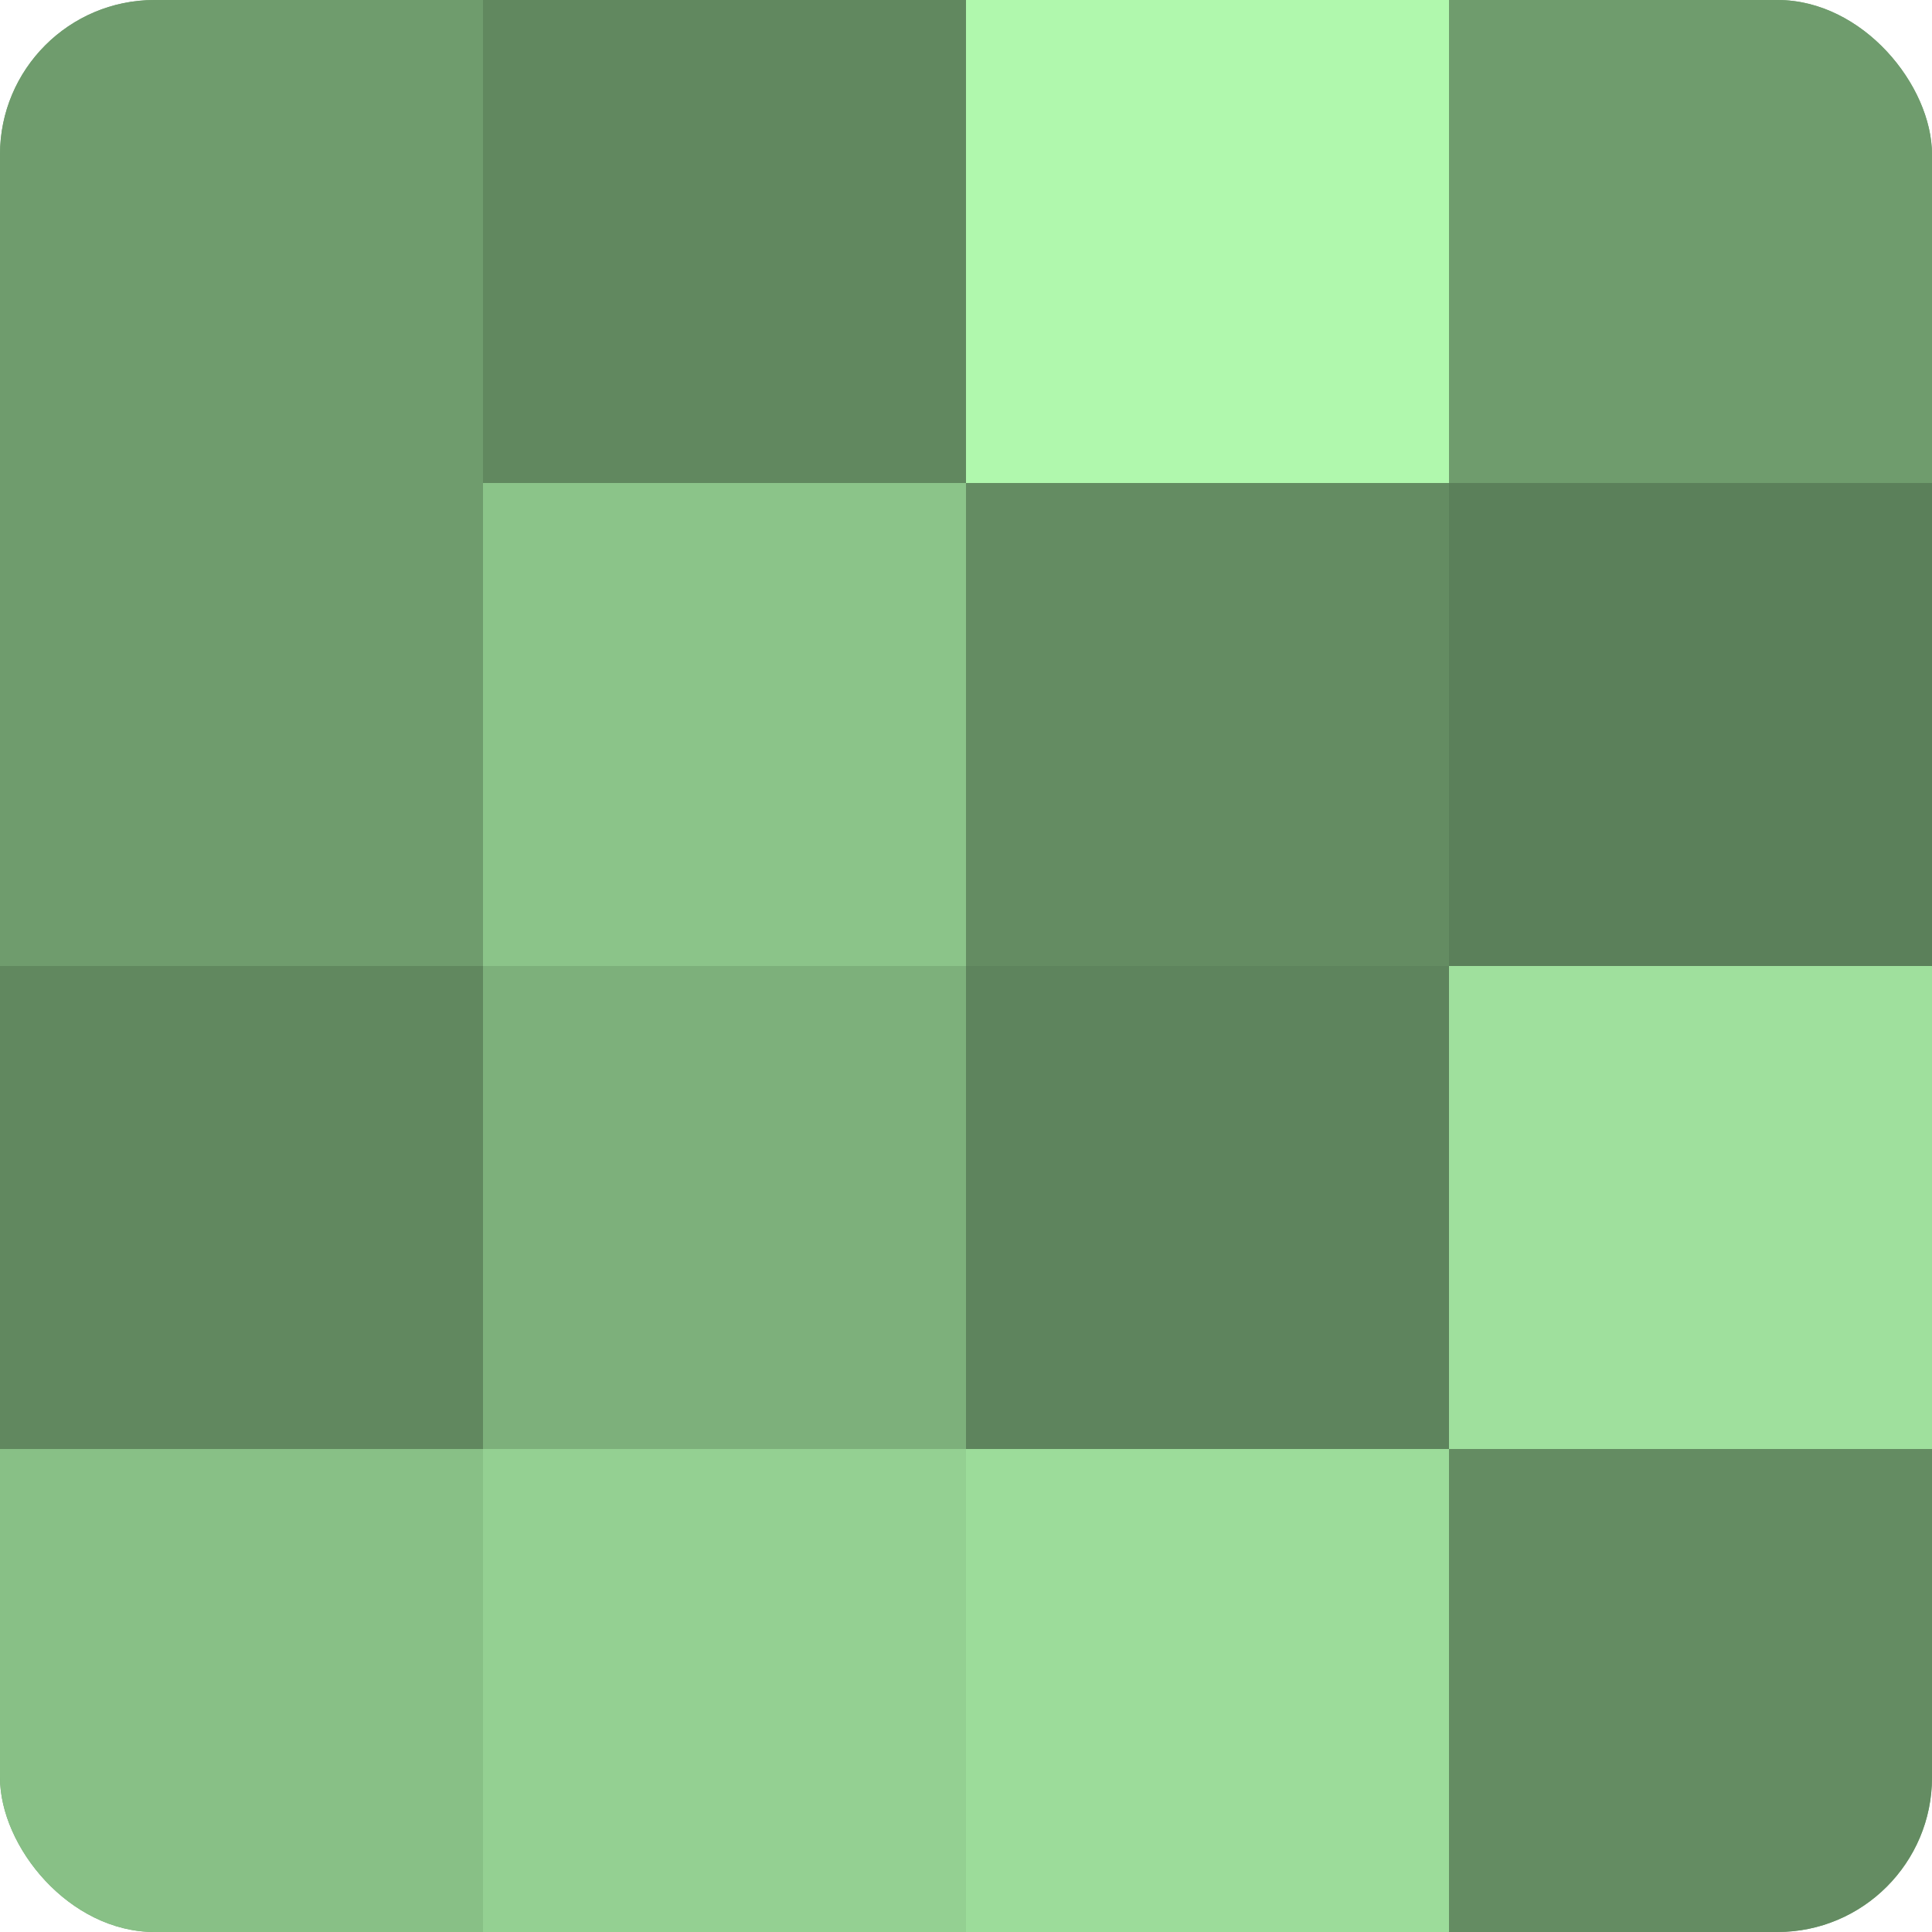
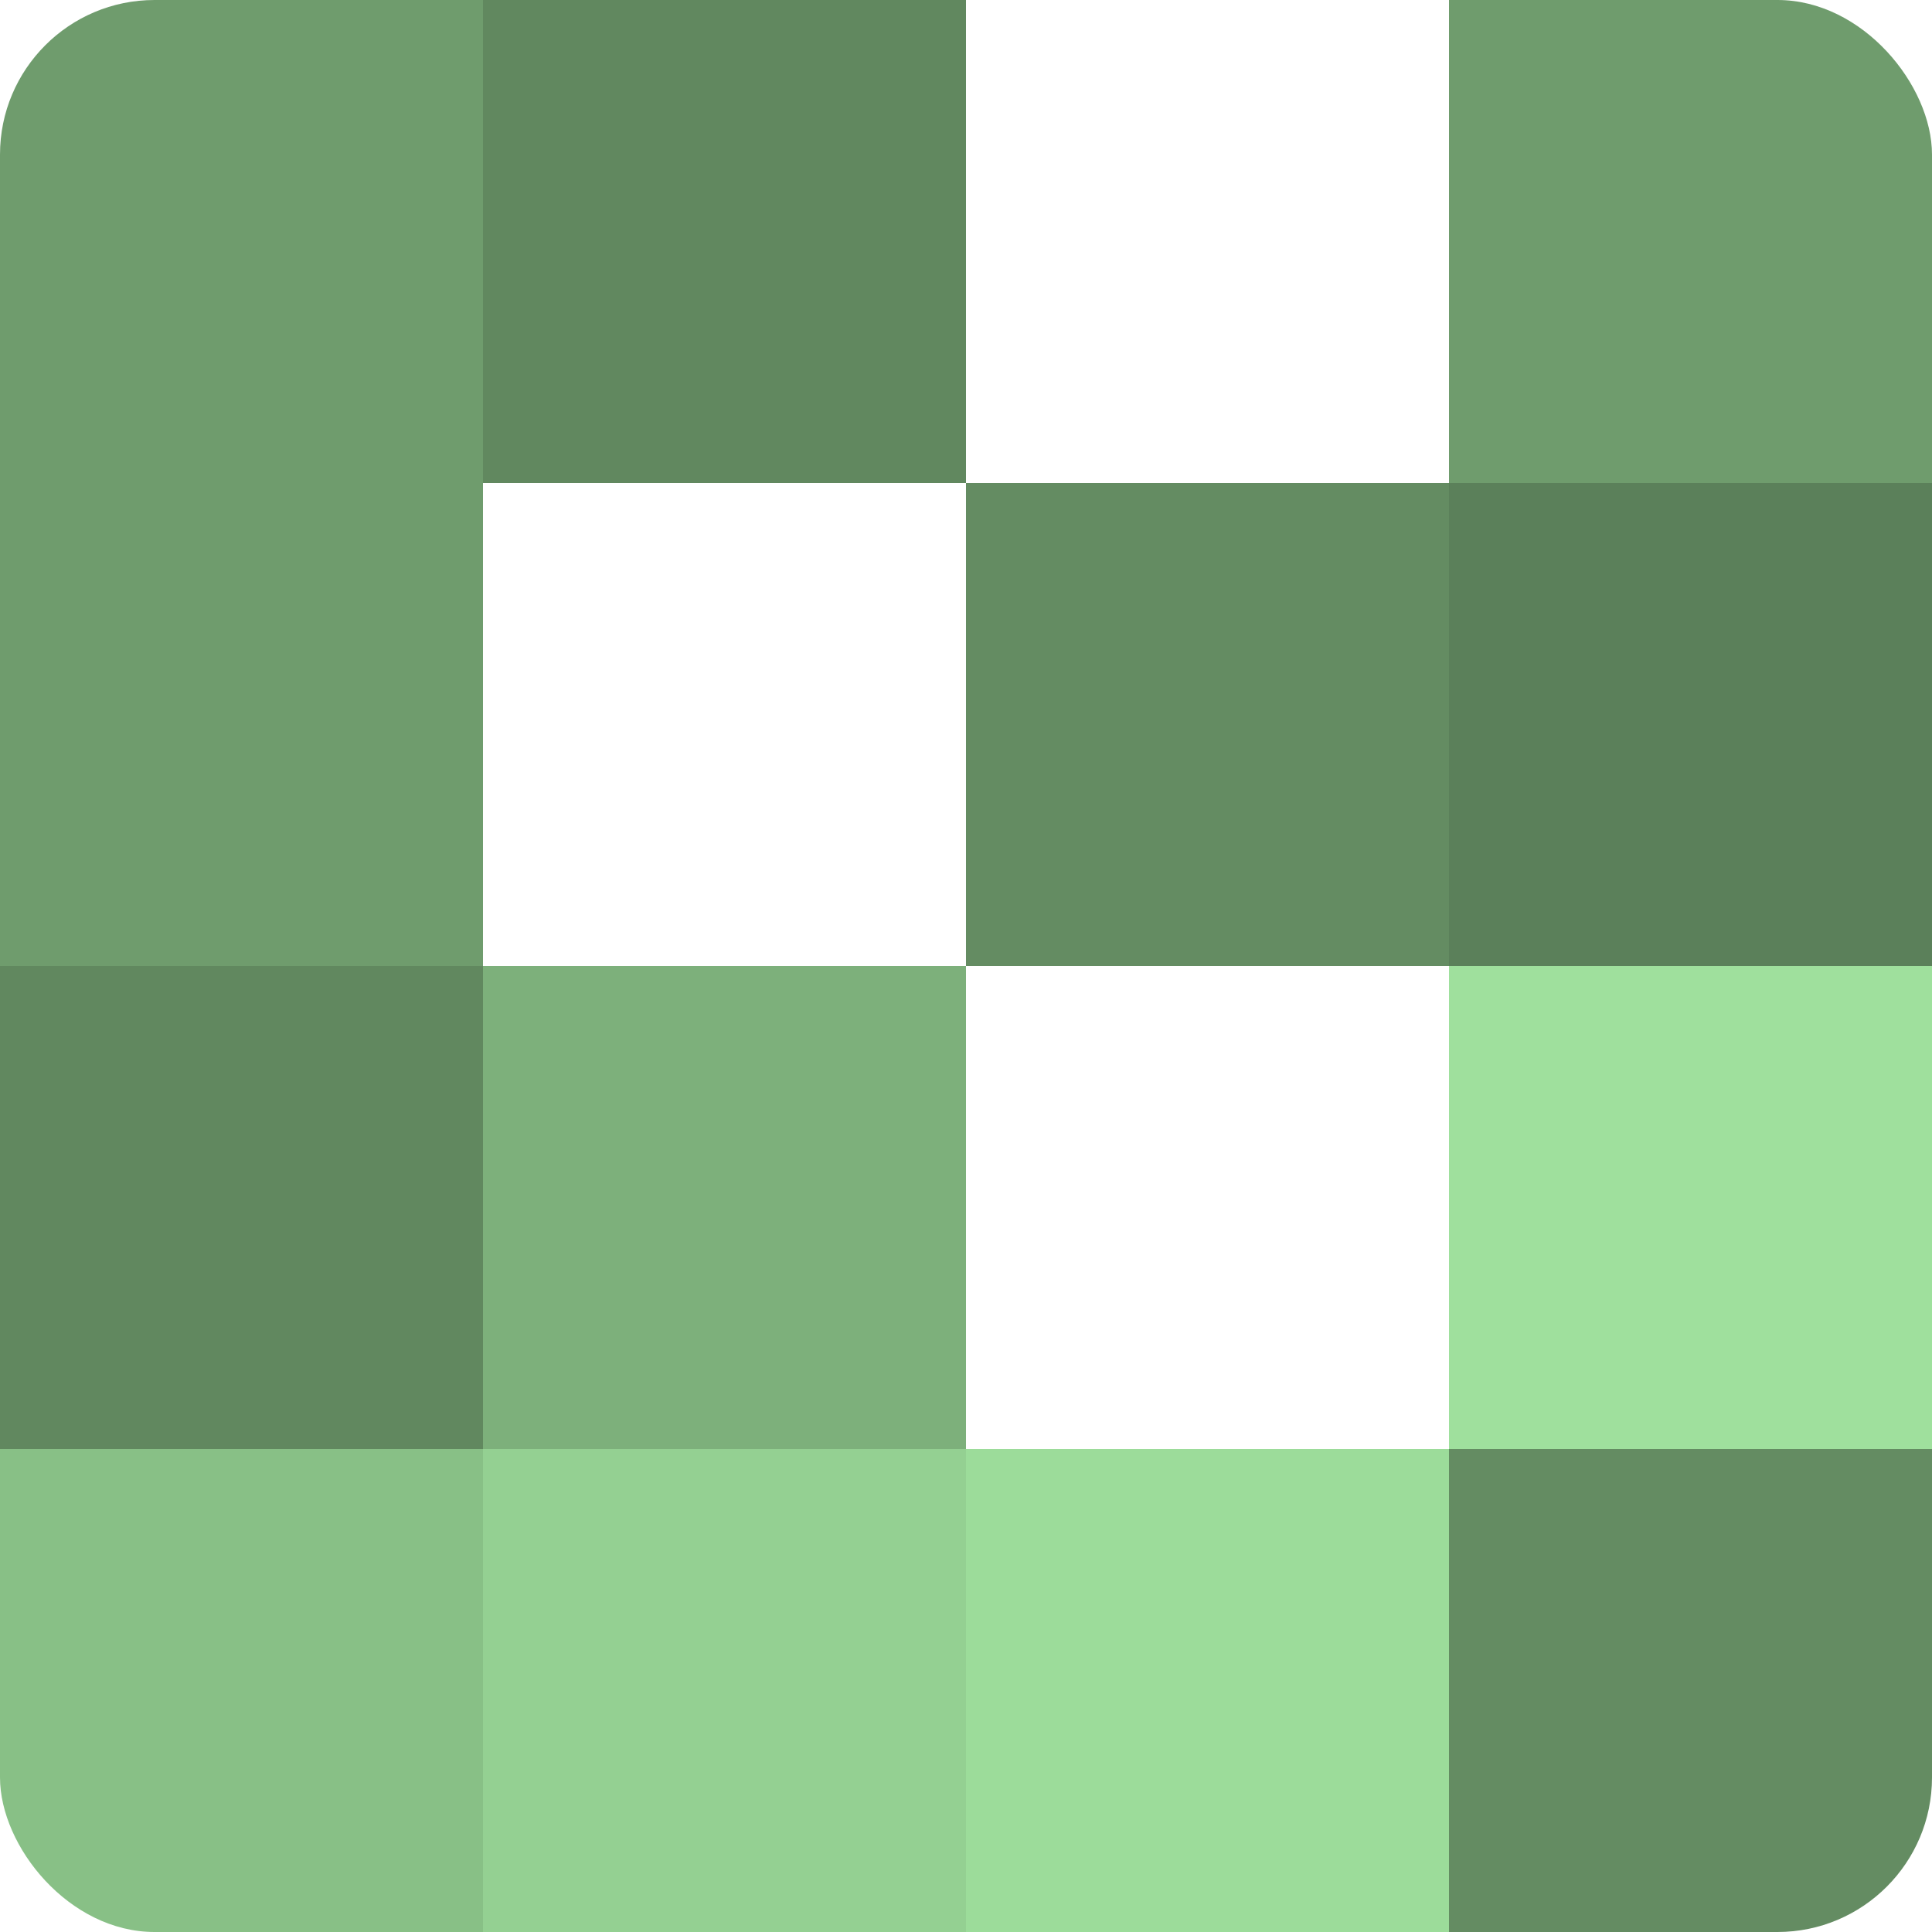
<svg xmlns="http://www.w3.org/2000/svg" width="60" height="60" viewBox="0 0 100 100" preserveAspectRatio="xMidYMid meet">
  <defs>
    <clipPath id="c" width="100" height="100">
      <rect width="100" height="100" rx="8" ry="8" />
    </clipPath>
  </defs>
  <g clip-path="url(#c)">
-     <rect width="100" height="100" fill="#72a070" />
    <rect width="25" height="25" fill="#6f9c6d" />
    <rect y="25" width="25" height="25" fill="#6f9c6d" />
    <rect y="50" width="25" height="25" fill="#61885f" />
    <rect y="75" width="25" height="25" fill="#88c086" />
    <rect x="25" width="25" height="25" fill="#61885f" />
-     <rect x="25" y="25" width="25" height="25" fill="#8bc489" />
    <rect x="25" y="50" width="25" height="25" fill="#7db07b" />
    <rect x="25" y="75" width="25" height="25" fill="#94d092" />
-     <rect x="50" width="25" height="25" fill="#b0f8ad" />
    <rect x="50" y="25" width="25" height="25" fill="#648c62" />
-     <rect x="50" y="50" width="25" height="25" fill="#5e845d" />
    <rect x="50" y="75" width="25" height="25" fill="#9cdc9a" />
    <rect x="75" width="25" height="25" fill="#6f9c6d" />
    <rect x="75" y="25" width="25" height="25" fill="#5b805a" />
    <rect x="75" y="50" width="25" height="25" fill="#9fe09d" />
    <rect x="75" y="75" width="25" height="25" fill="#648c62" />
  </g>
</svg>